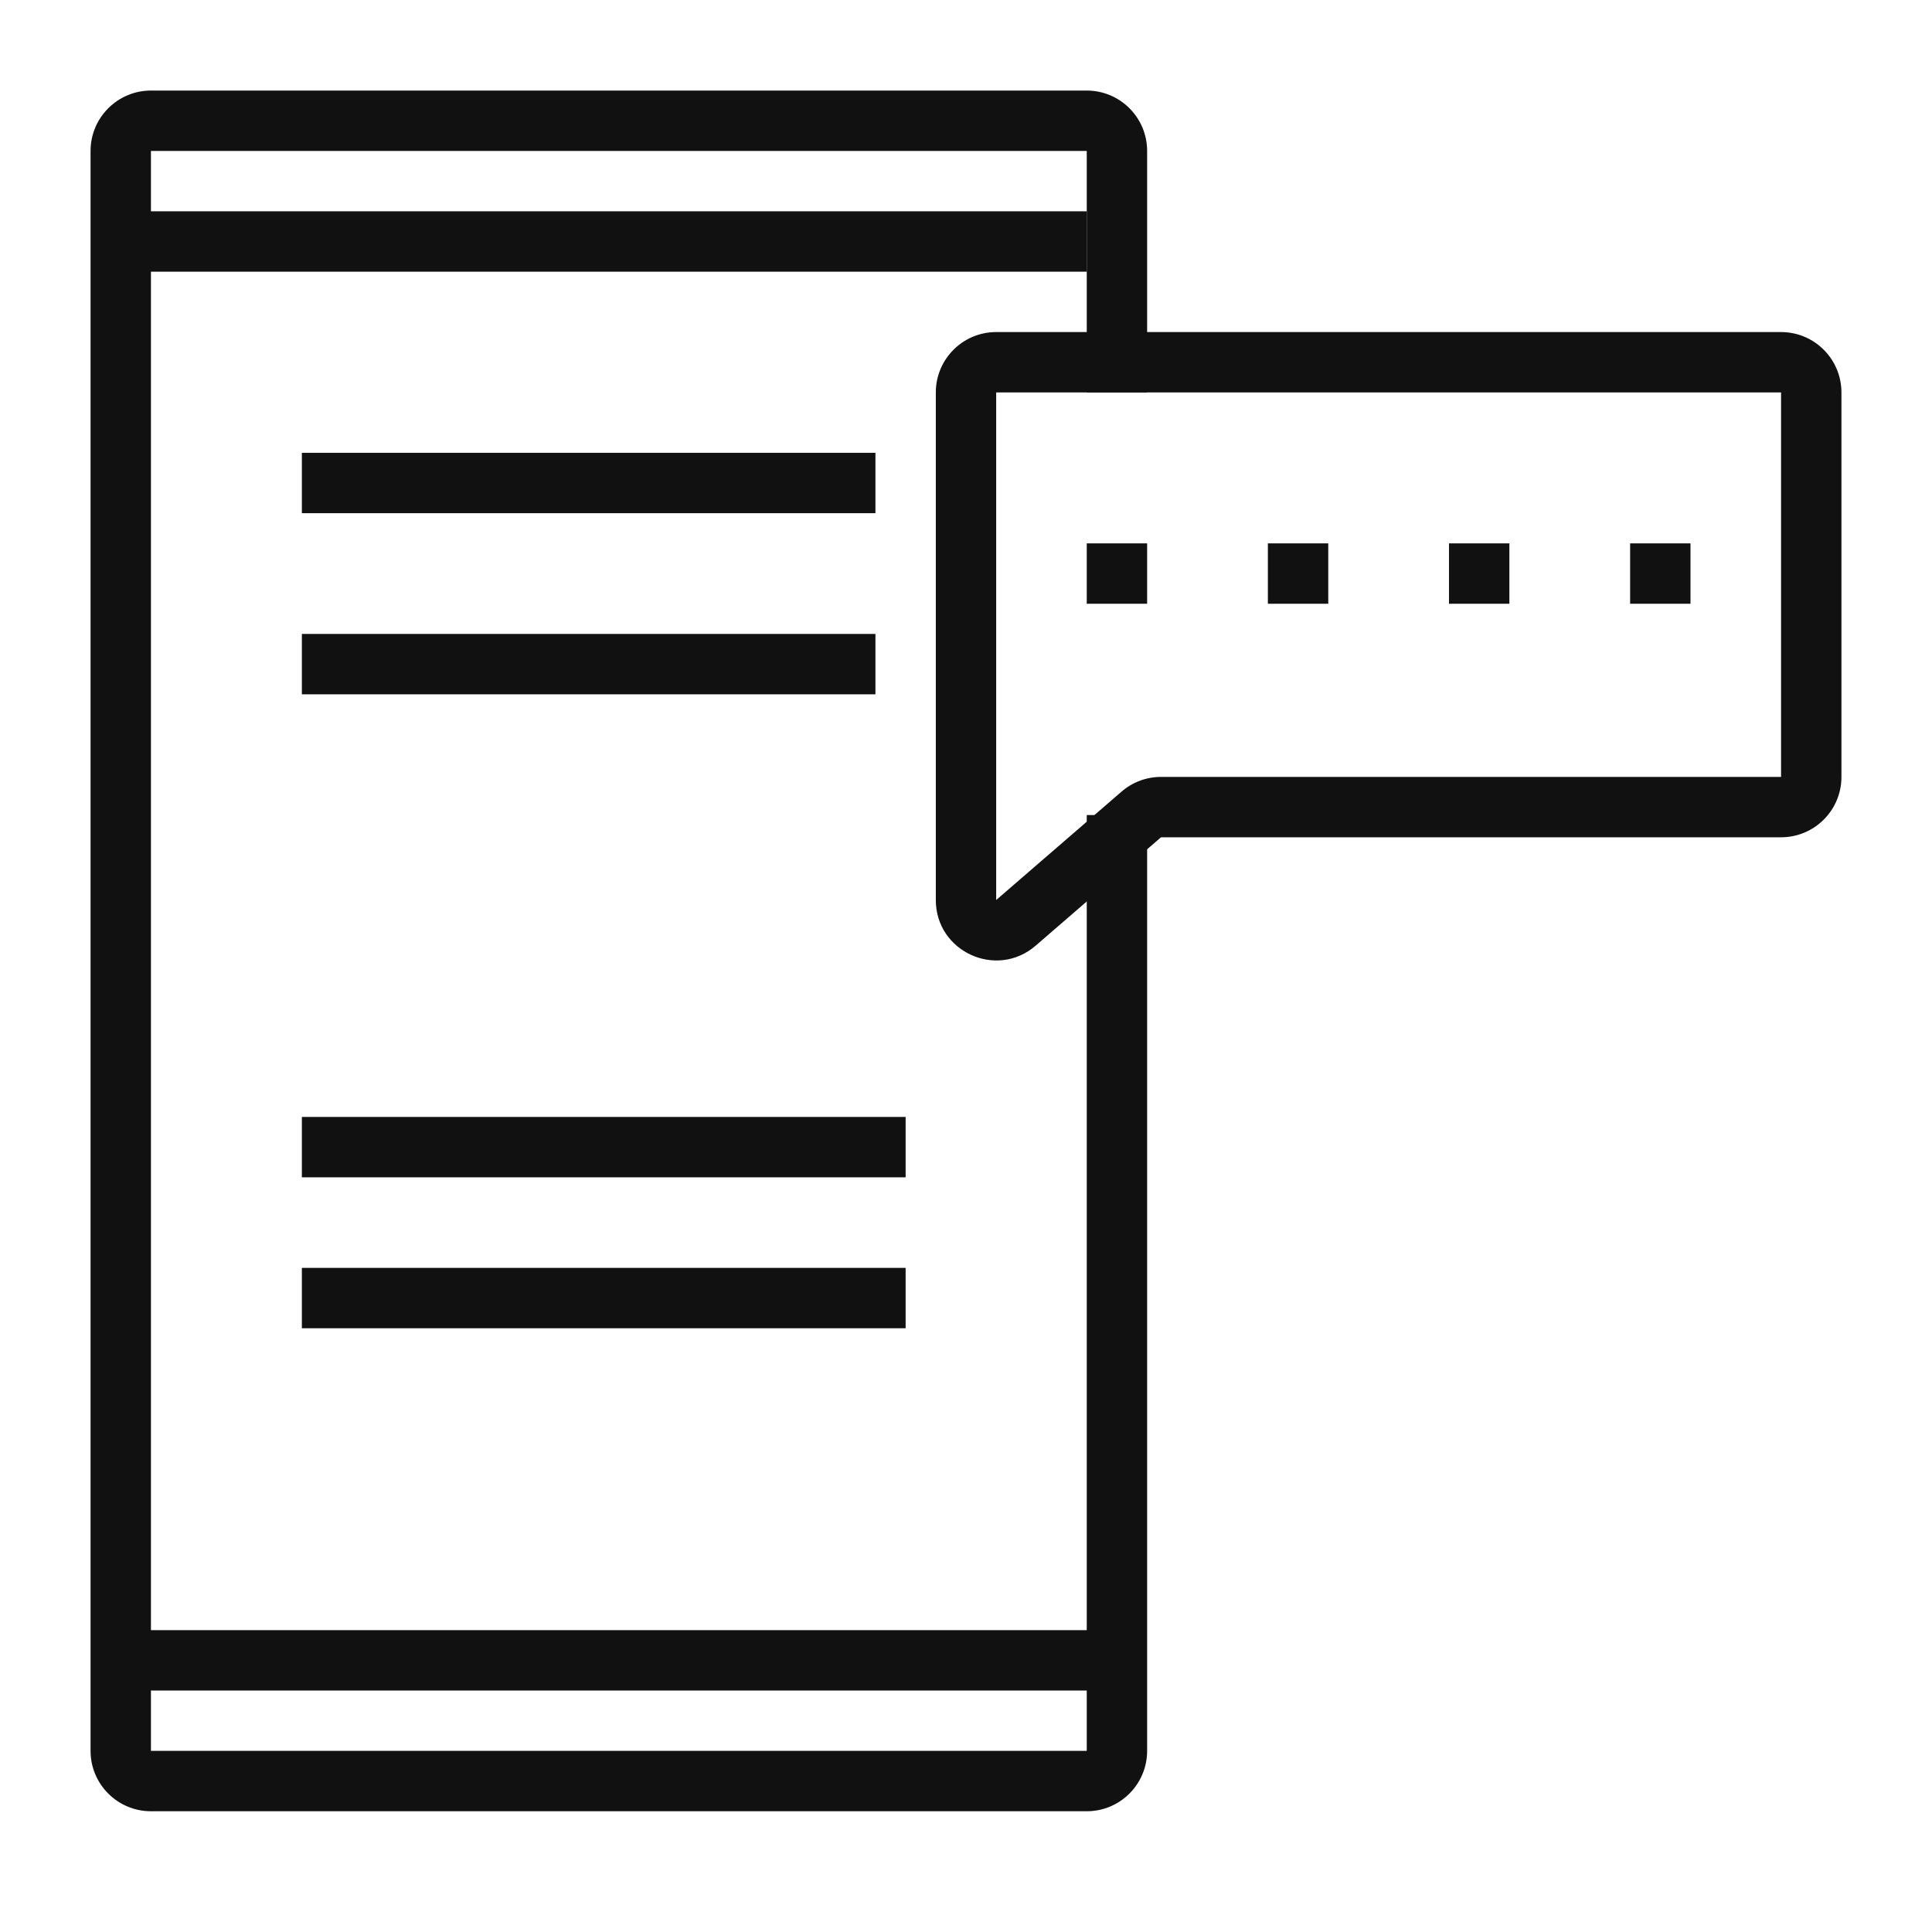
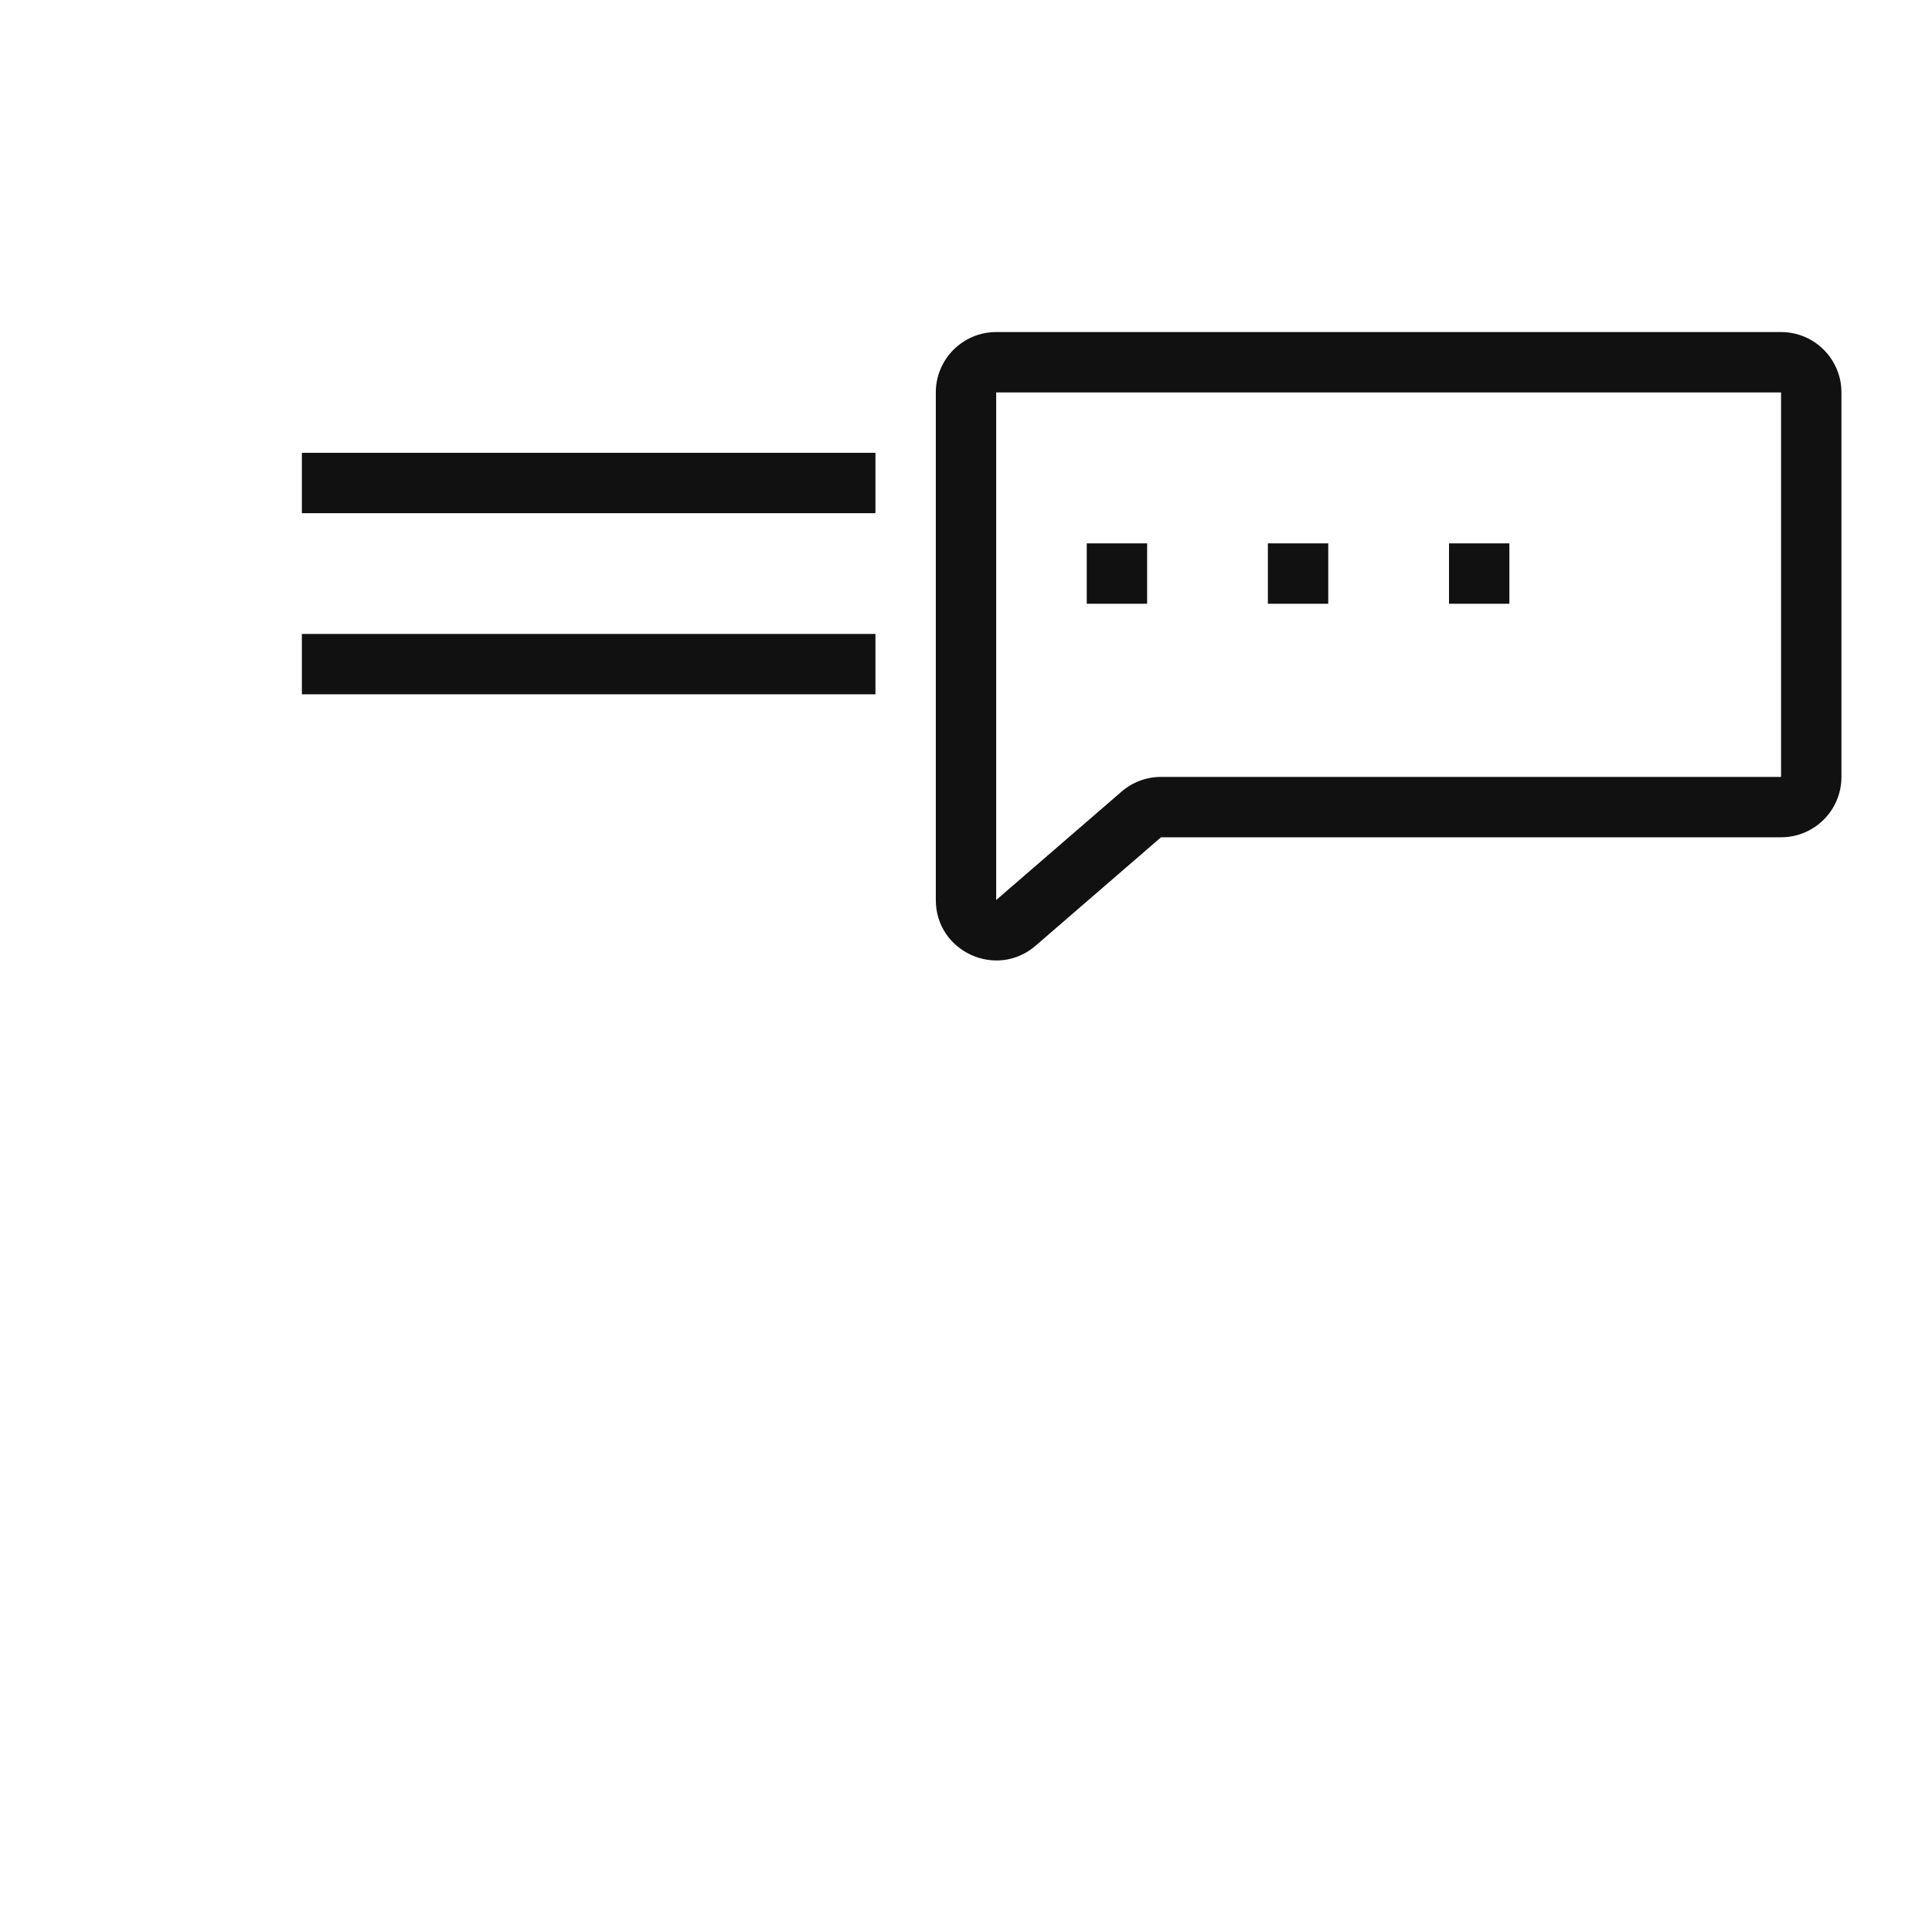
<svg xmlns="http://www.w3.org/2000/svg" width="32" height="32" viewBox="0 0 32 32" fill="none">
-   <path fill-rule="evenodd" clip-rule="evenodd" d="M1.5 2.5C1.5 1.948 1.948 1.5 2.5 1.5H18C18.552 1.5 19 1.948 19 2.5V6.5H18V2.5H2.5V27H18V13.5H19V29C19 29.552 18.552 30 18 30H2.5C1.948 30 1.5 29.552 1.5 29V2.5ZM18 28H2.5V29H18V28Z" fill="#111111" />
-   <path fill-rule="evenodd" clip-rule="evenodd" d="M18 4.5H2V3.5H18V4.5Z" fill="#111111" />
-   <path fill-rule="evenodd" clip-rule="evenodd" d="M15 19.5H5V18.5H15V19.5ZM15 22H5V21H15V22Z" fill="#111111" />
  <path fill-rule="evenodd" clip-rule="evenodd" d="M14.5 8.5H5V7.5H14.5V8.5Z" fill="#111111" />
  <path fill-rule="evenodd" clip-rule="evenodd" d="M14.5 11.5H5V10.5H14.5V11.5Z" fill="#111111" />
  <path fill-rule="evenodd" clip-rule="evenodd" d="M15.5 6.5C15.5 5.948 15.948 5.5 16.5 5.5H29.5C30.052 5.5 30.5 5.948 30.5 6.5V12.868C30.5 13.421 30.052 13.868 29.5 13.868H19.23L17.154 15.663C16.506 16.223 15.5 15.763 15.5 14.907V6.5ZM29.5 6.5H16.5V14.907L18.576 13.112C18.757 12.955 18.989 12.868 19.23 12.868H29.5V6.5Z" fill="#111111" />
  <path d="M18 9H19V10H18V9Z" fill="#111111" />
  <path d="M21 9H22V10H21V9Z" fill="#111111" />
  <path d="M24 9H25V10H24V9Z" fill="#111111" />
-   <path d="M27 9H28V10H27V9Z" fill="#111111" />
</svg>